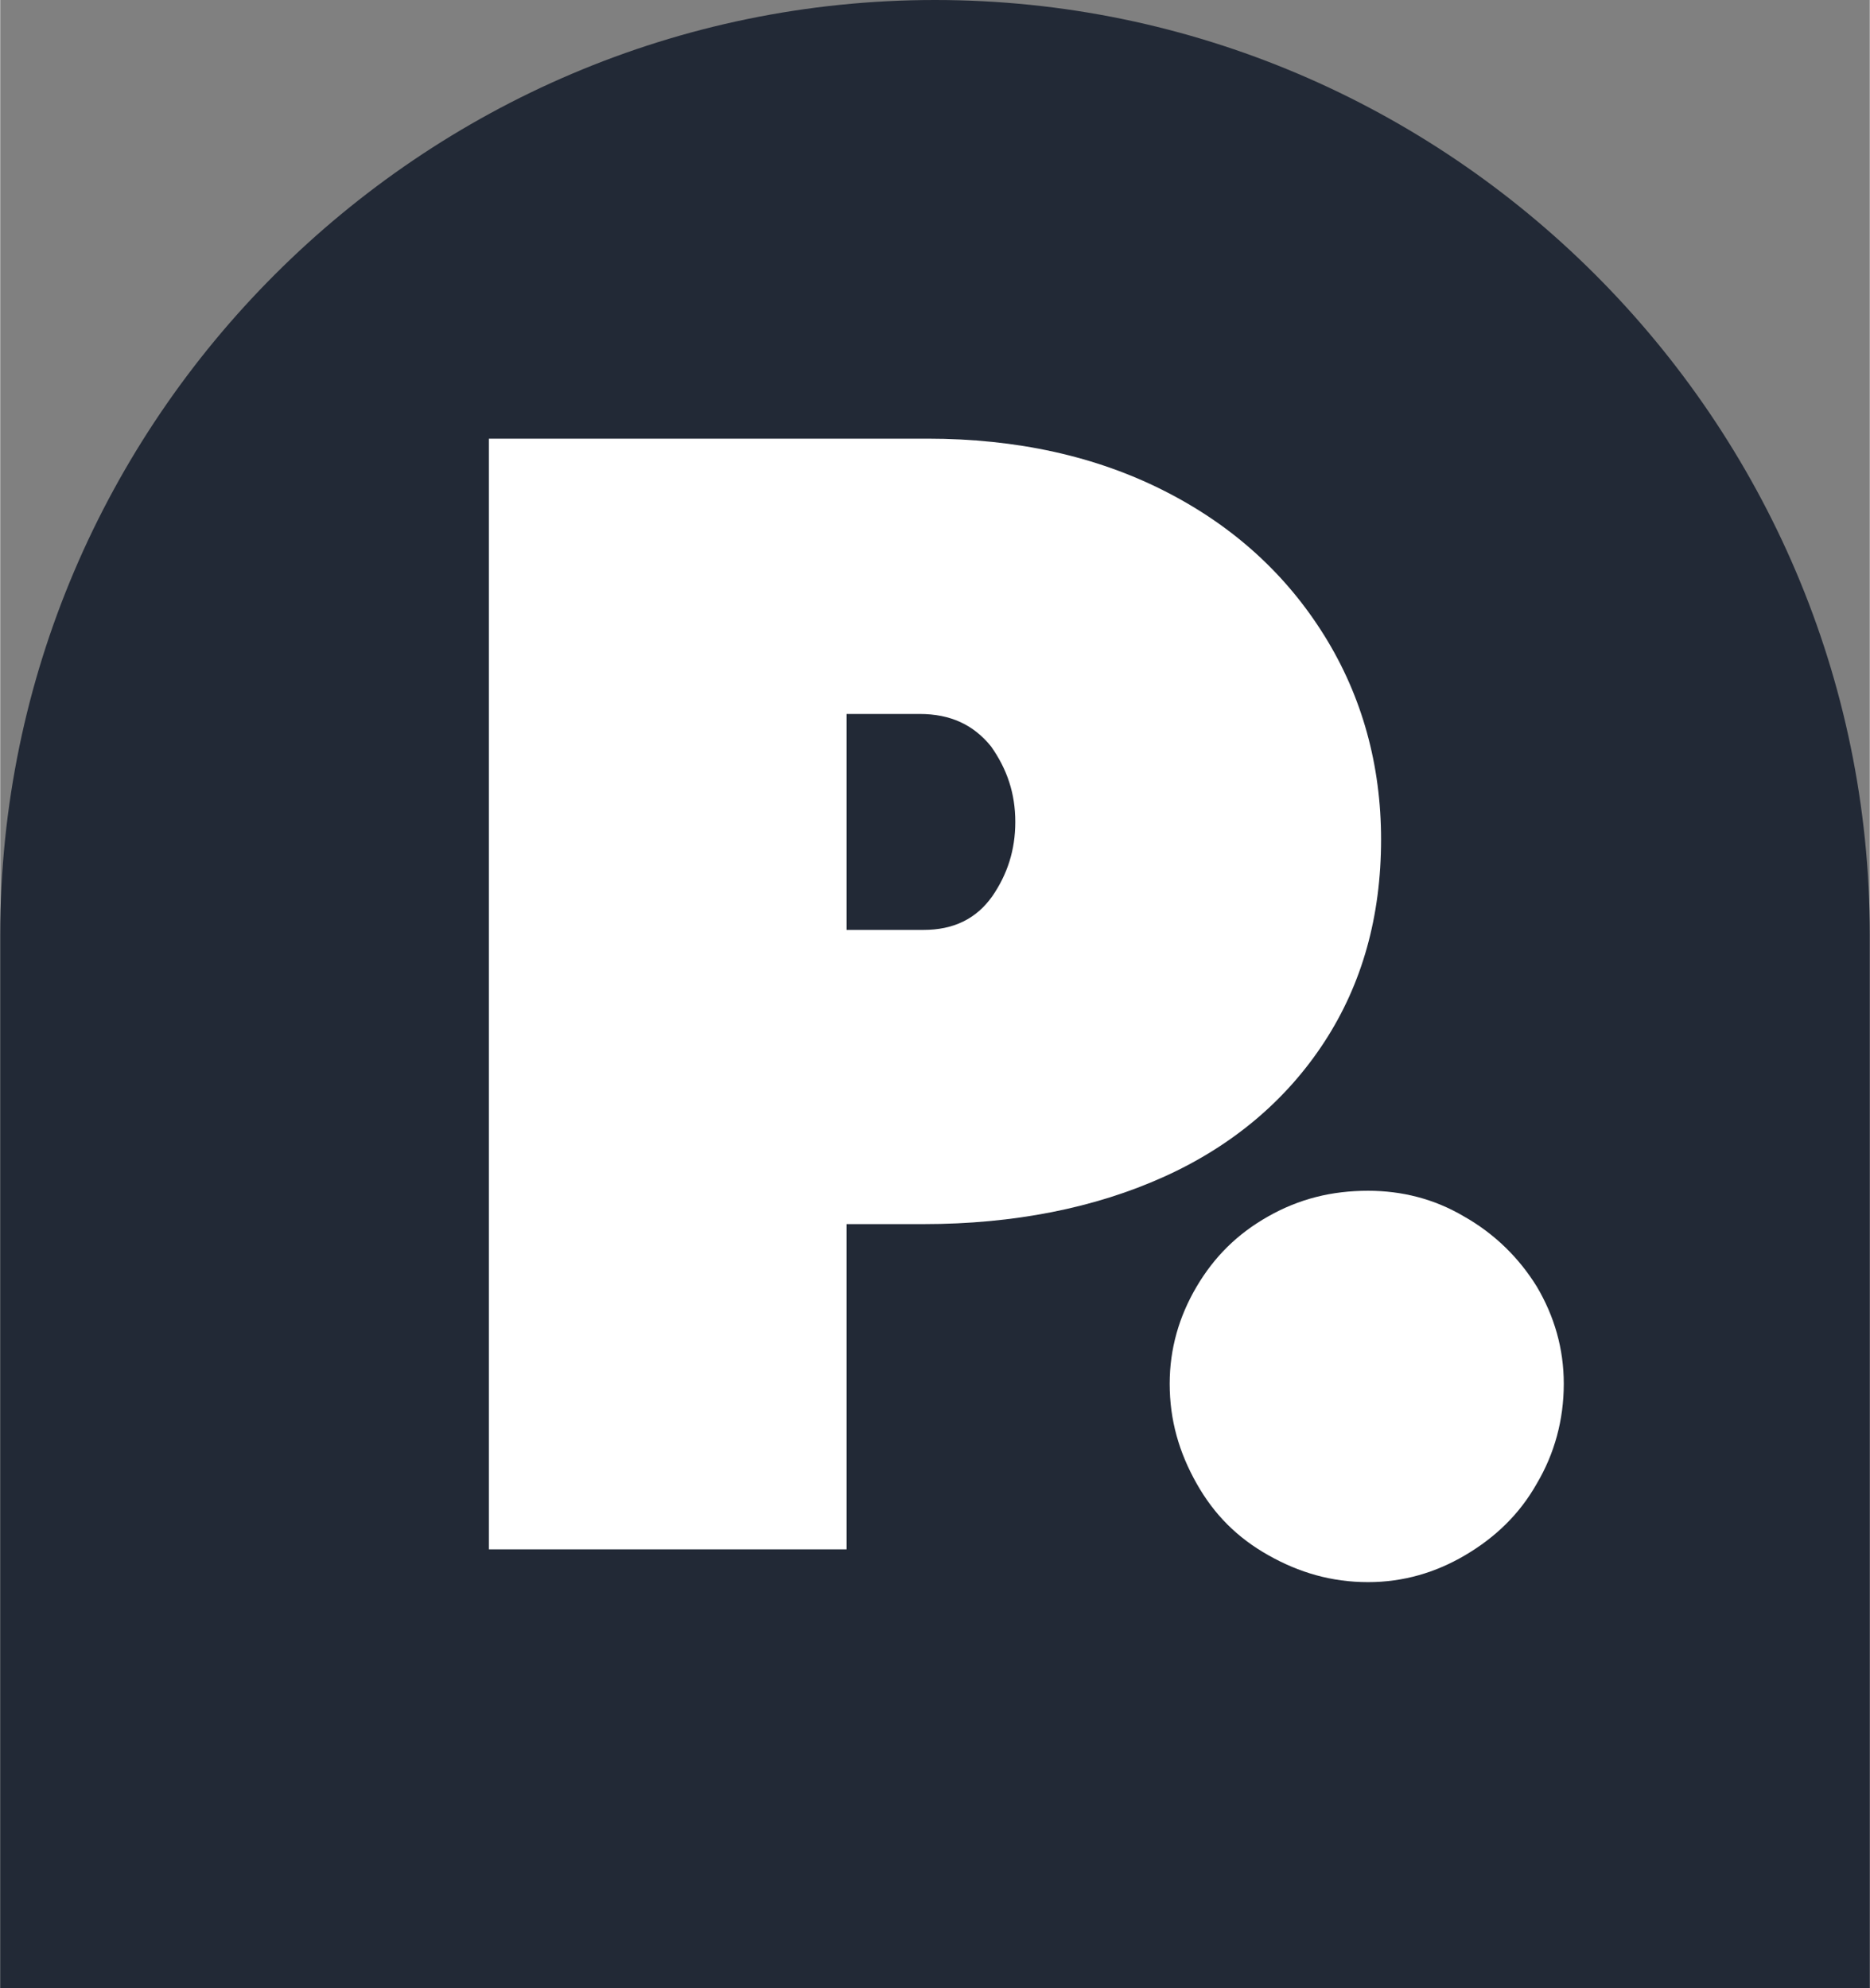
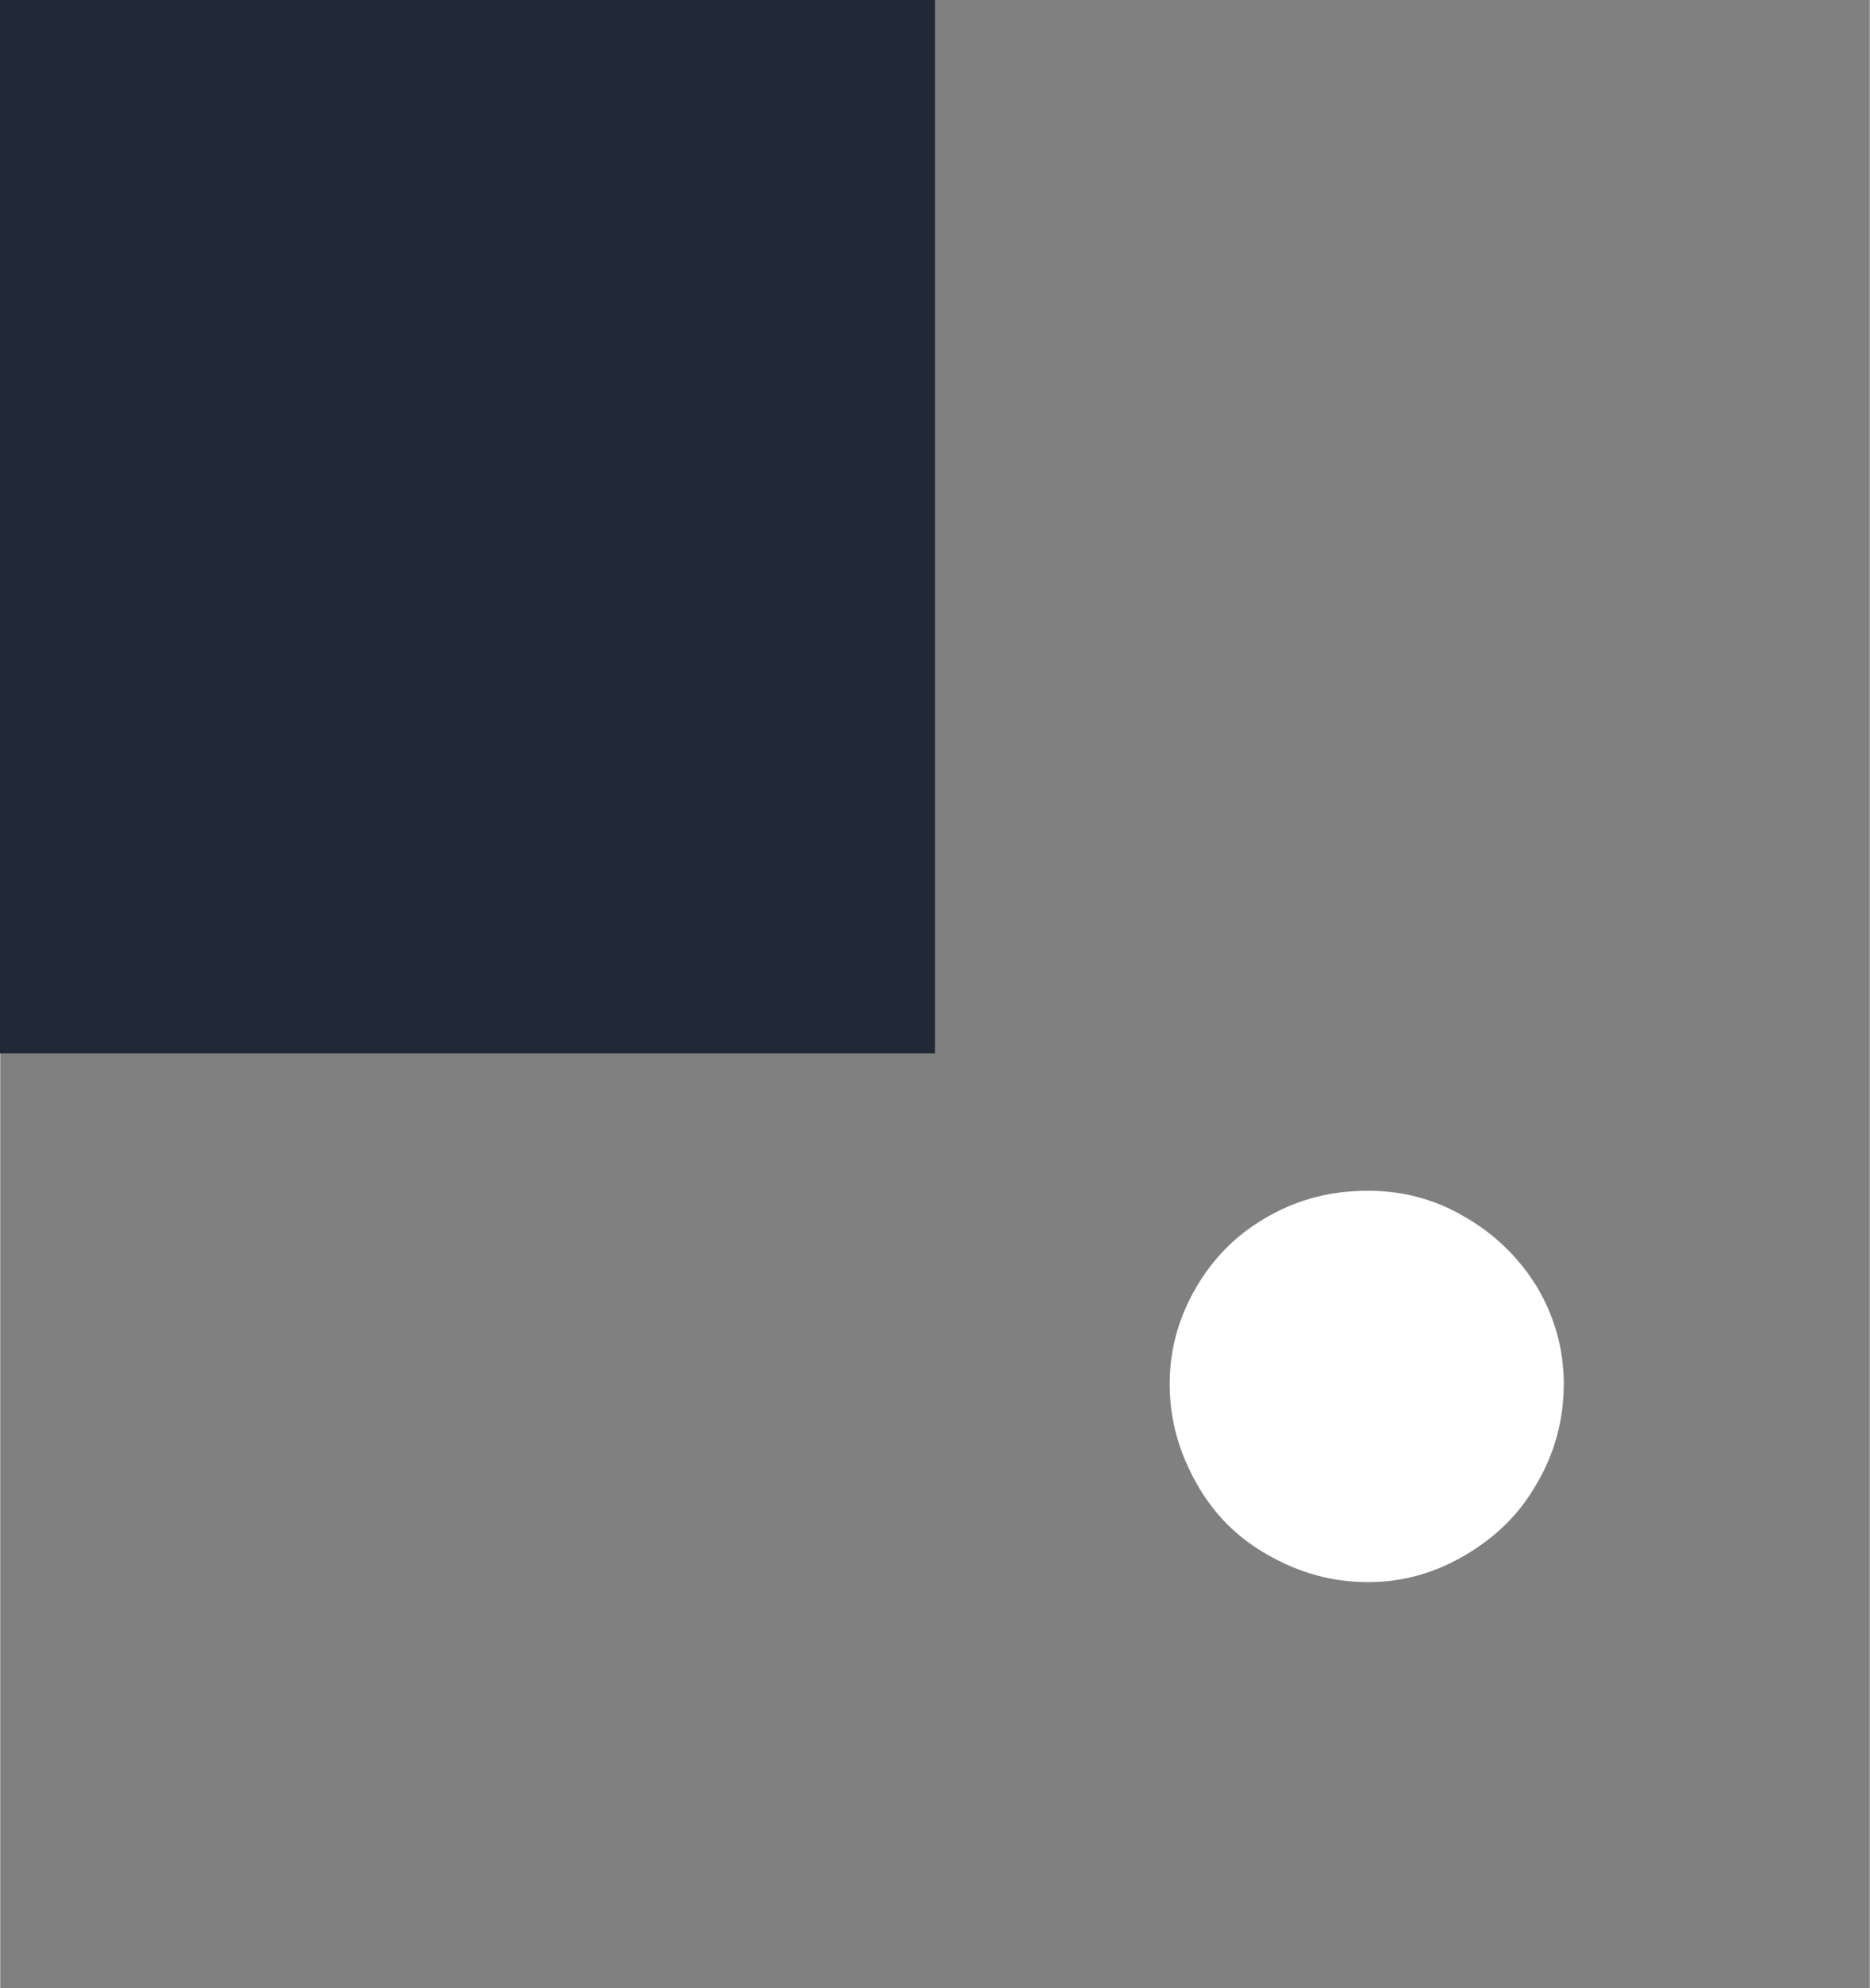
<svg xmlns="http://www.w3.org/2000/svg" xml:space="preserve" width="3639px" height="3869px" version="1.1" style="shape-rendering:geometricPrecision; text-rendering:geometricPrecision; image-rendering:optimizeQuality; fill-rule:evenodd; clip-rule:evenodd" viewBox="0 0 763.33 811.76">
  <rect x="0" y="0" width="763.33" height="811.76" fill="#808080" stroke="none" />
  <defs>
    <style type="text/css">
   
    .fil0 {fill:#222936}
    .fil1 {fill:white;fill-rule:nonzero}
   
  </style>
  </defs>
  <g id="Layer_x0020_1">
-     <path class="fil0" d="M381.66 0l0 0c209.92,0 381.67,171.75 381.67,381.66l0 430.1 -763.33 0 0 -430.1c0,-209.91 171.75,-381.66 381.66,-381.66z" />
-     <path class="fil1" d="M345.57 499.84l0 132.81 -146.04 0 0 -453.53 179.1 0c36.37,0 68.89,7.16 96.99,21.49 28.11,14.32 49.6,34.16 65.03,58.96 15.43,24.8 23.14,52.9 23.14,83.21 0,31.41 -7.71,58.97 -23.14,82.66 -15.43,23.7 -37.48,42.44 -65.58,55.11 -28.1,12.68 -61.17,19.29 -98.09,19.29l-31.41 0zm0 -120.13l31.41 0c12.12,0 21.49,-4.41 28.1,-13.78 6.07,-8.82 9.37,-18.74 9.37,-30.31 0,-11.57 -3.3,-21.49 -9.92,-30.86 -7.16,-8.82 -16.53,-13.23 -29.2,-13.23l-29.76 0 0 88.18z" />
+     <path class="fil0" d="M381.66 0l0 0l0 430.1 -763.33 0 0 -430.1c0,-209.91 171.75,-381.66 381.66,-381.66z" />
    <path class="fil1" d="M558.49 646.03c-14.88,0 -28.11,-3.86 -40.78,-11.02 -12.68,-7.17 -22.04,-16.53 -29.21,-29.21 -7.16,-12.67 -11.02,-25.9 -11.02,-40.78 0,-14.33 3.86,-27.55 11.02,-39.68 7.17,-12.12 16.53,-21.49 29.21,-28.65 12.67,-7.17 25.9,-10.47 40.78,-10.47 13.77,0 27,3.3 39.12,10.47 12.68,7.16 22.6,17.08 29.76,28.65 7.17,12.13 11.02,25.35 11.02,39.68 0,14.88 -3.85,28.66 -11.02,40.78 -7.16,12.68 -17.08,22.04 -29.21,29.21 -12.12,7.16 -25.34,11.02 -39.67,11.02z" />
  </g>
</svg>